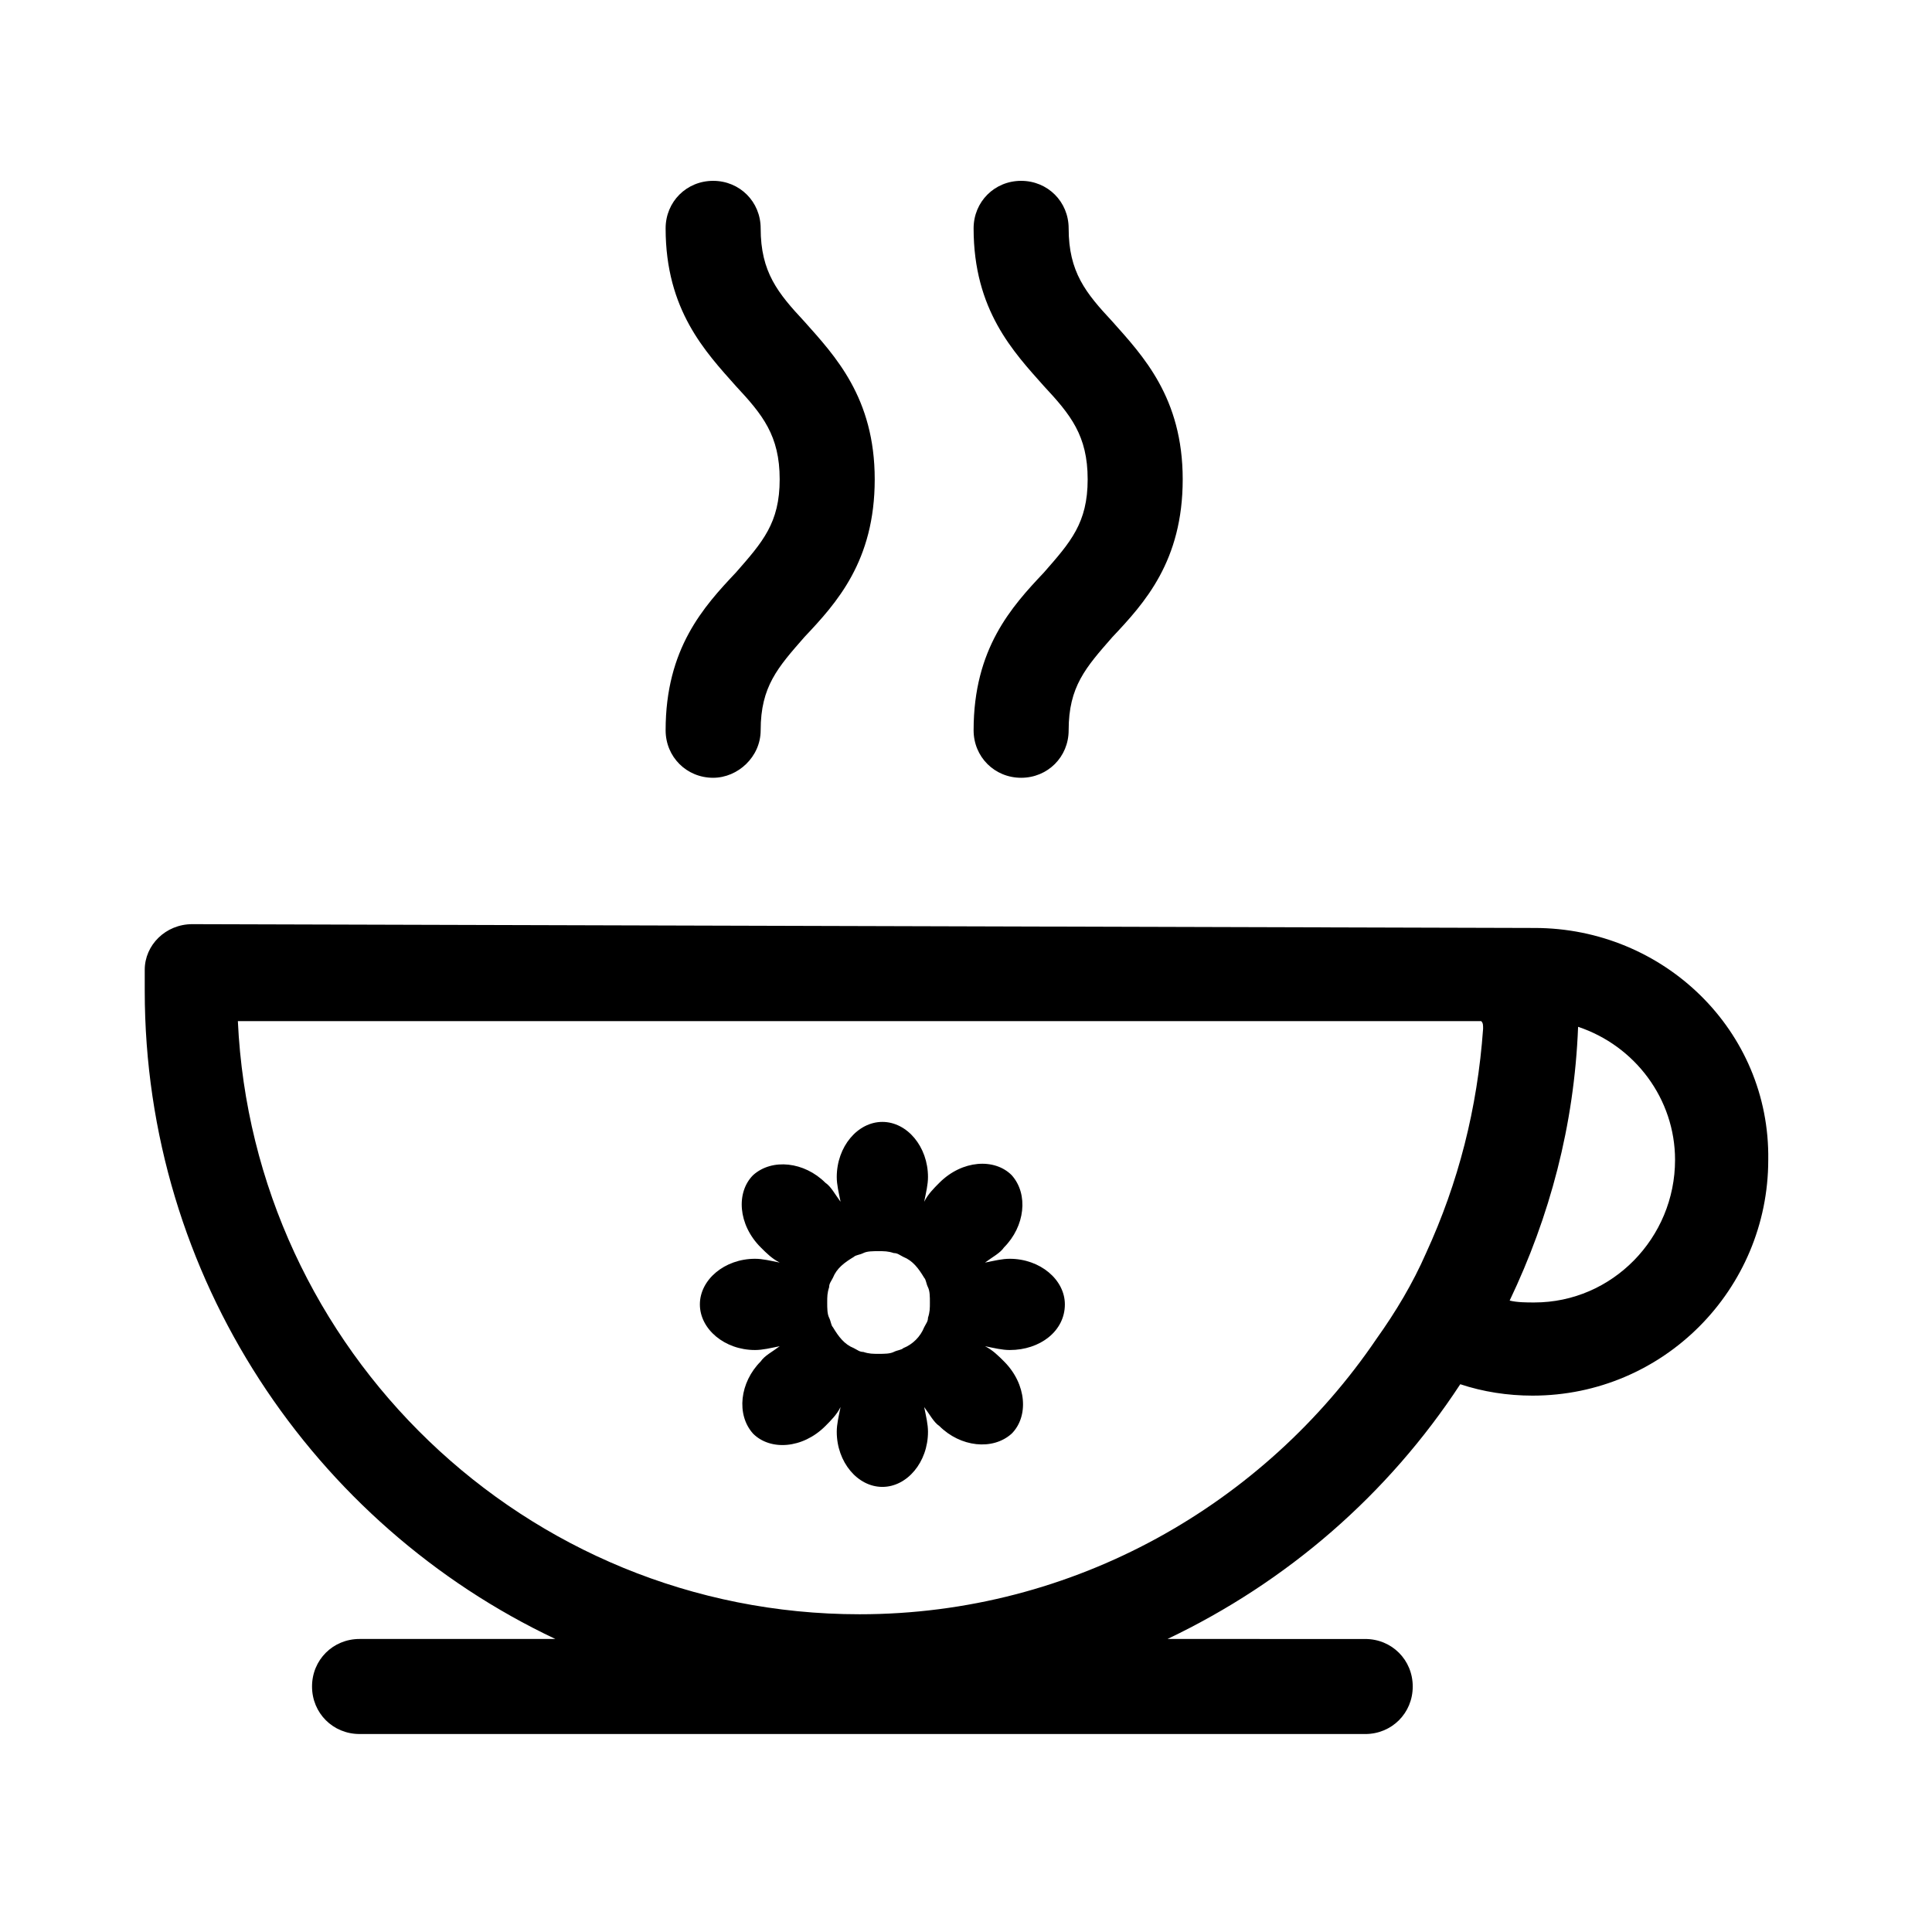
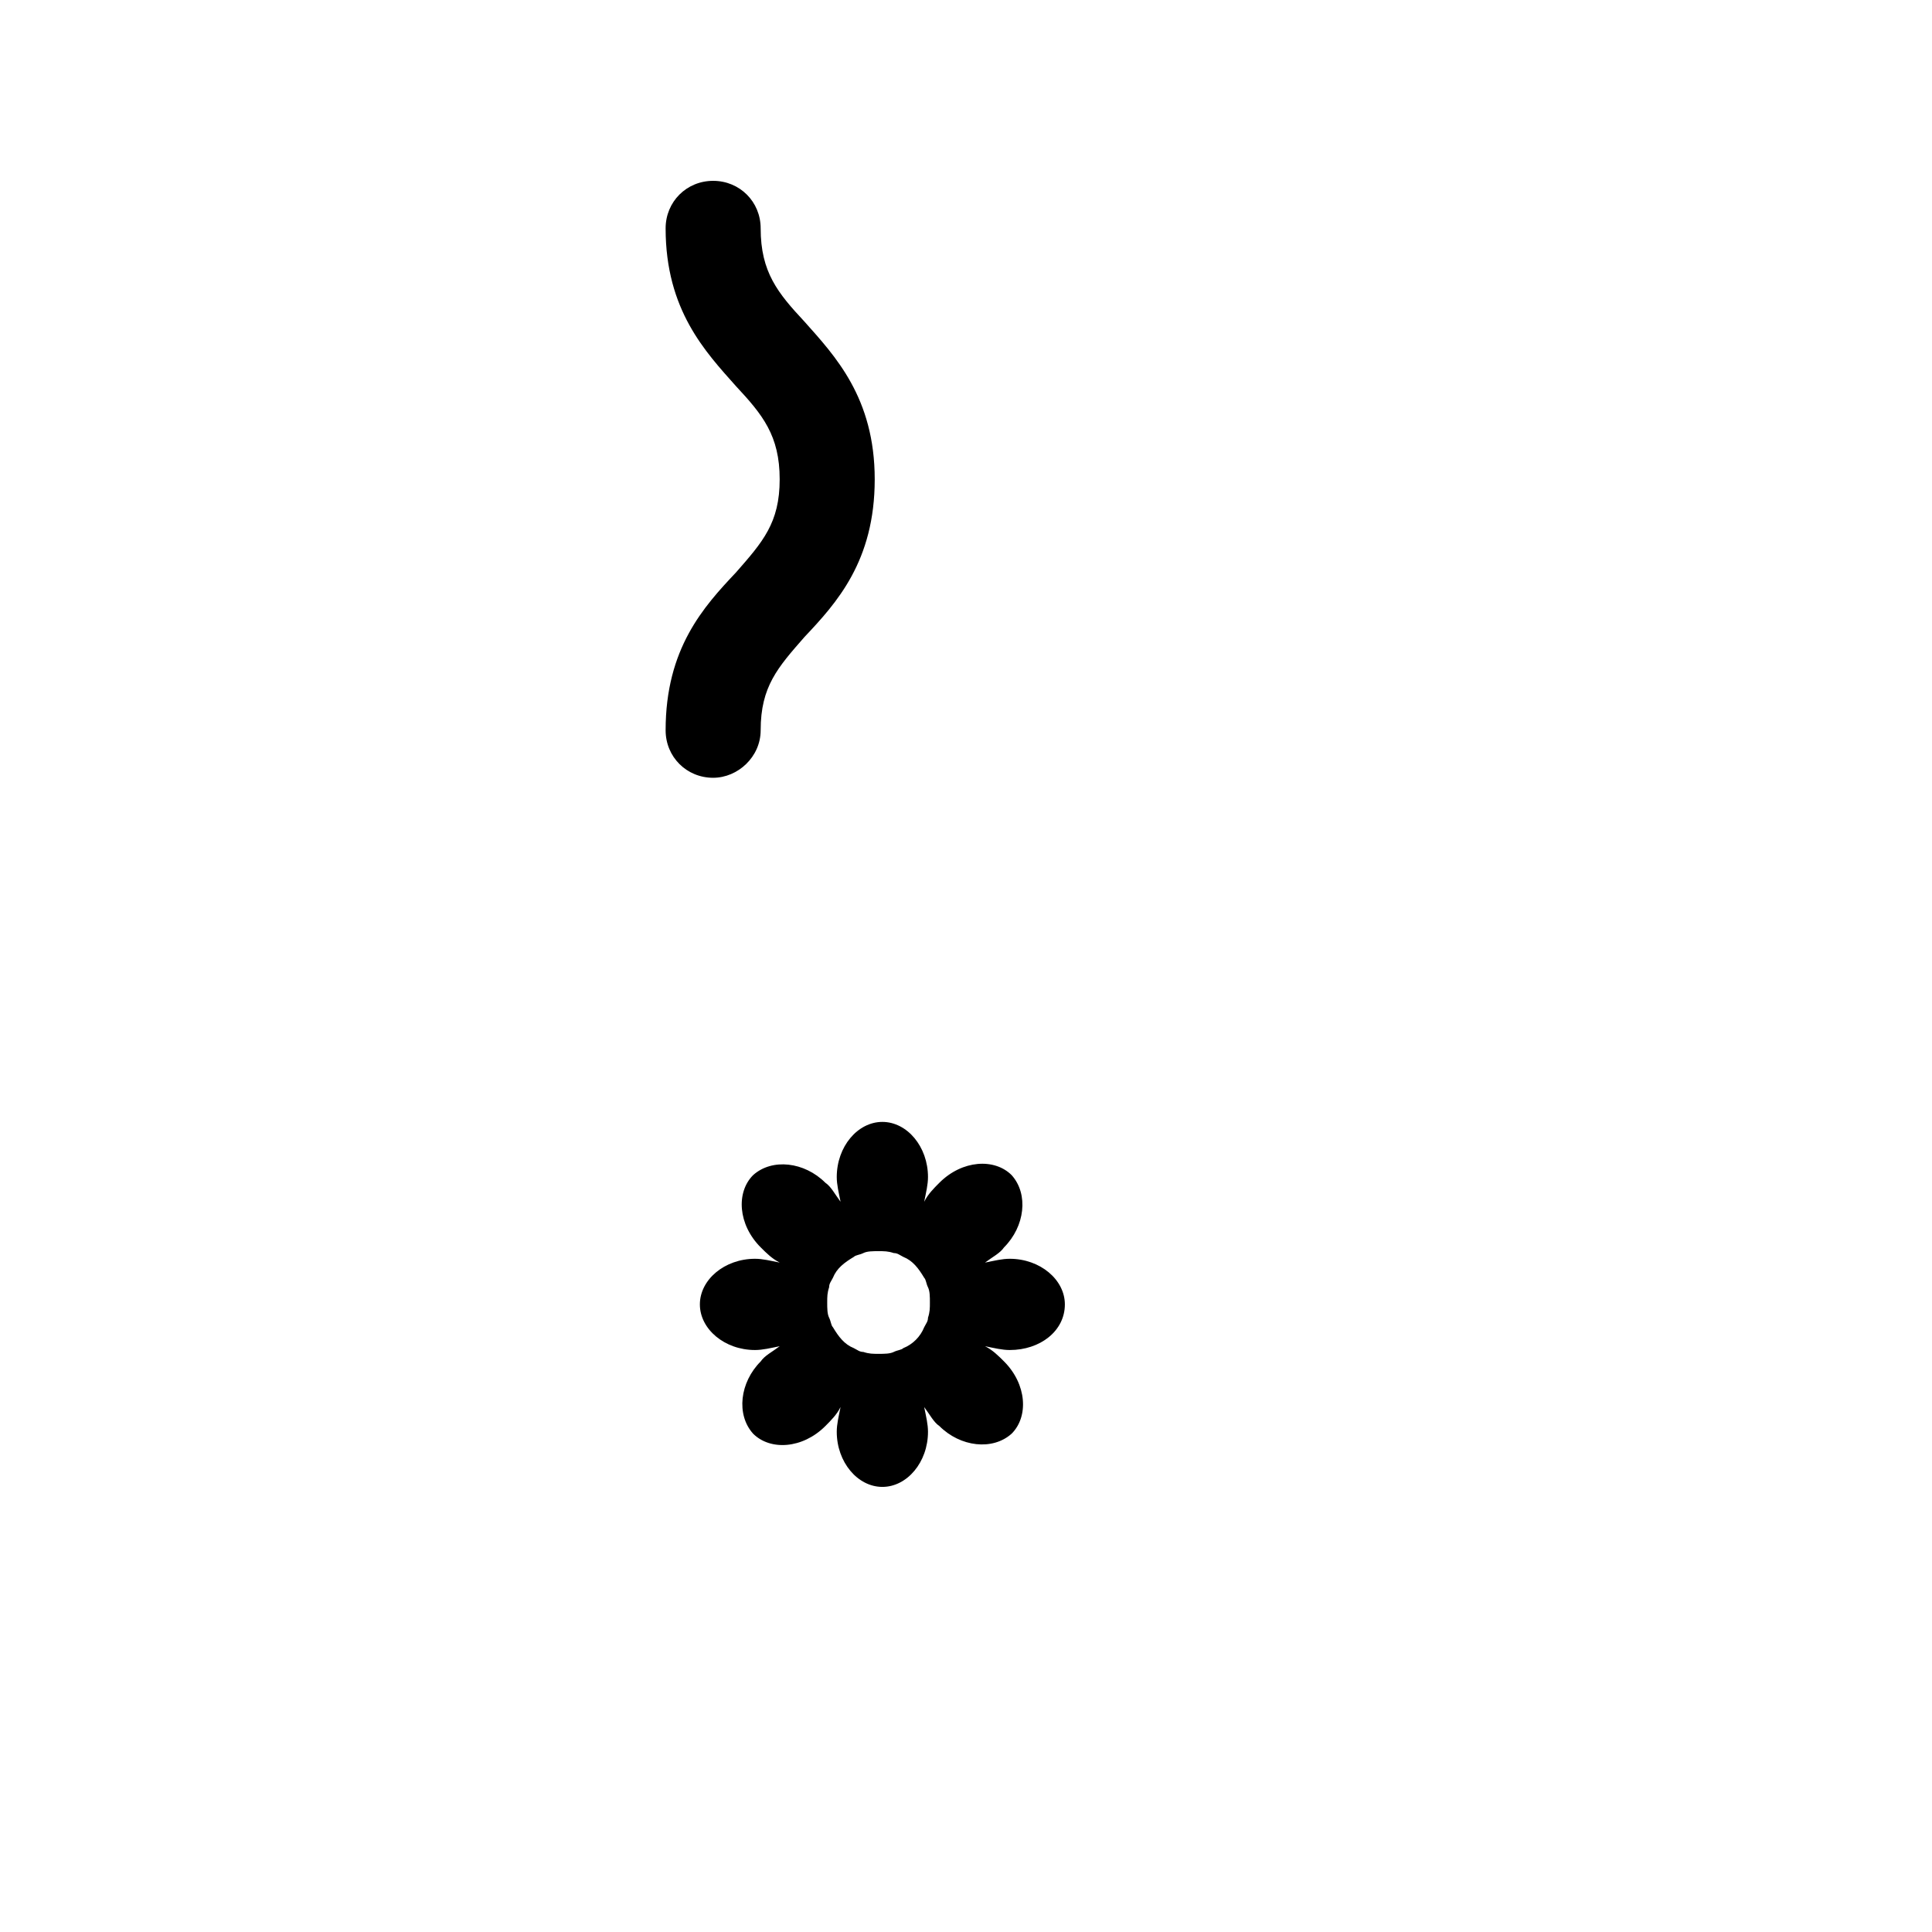
<svg xmlns="http://www.w3.org/2000/svg" fill="#000000" width="800px" height="800px" version="1.1" viewBox="144 144 512 512">
  <g>
    <path d="m332.99 350.12c-7.055 0-12.594-5.543-12.594-12.594 0-21.664 10.078-32.746 18.641-41.816 7.055-8.062 11.586-13.098 11.586-24.688 0-11.586-4.535-17.129-11.586-24.688-8.062-9.07-18.641-20.152-18.641-41.816 0-7.055 5.543-12.594 12.594-12.594 7.055 0 12.594 5.543 12.594 12.594 0 11.586 4.535 17.129 11.586 24.688 8.062 9.07 18.641 20.152 18.641 41.816 0 21.664-10.078 32.746-18.641 41.816-7.055 8.062-11.586 13.098-11.586 24.688 0 7.051-6.043 12.594-12.594 12.594z" />
-     <path d="m414.61 350.12c-7.055 0-12.594-5.543-12.594-12.594 0-21.664 10.078-32.746 18.641-41.816 7.055-8.062 11.586-13.098 11.586-24.688 0-11.586-4.535-17.129-11.586-24.688-8.062-9.07-18.641-20.152-18.641-41.816 0-7.055 5.543-12.594 12.594-12.594 7.055 0 12.594 5.543 12.594 12.594 0 11.586 4.535 17.129 11.586 24.688 8.062 9.07 18.641 20.152 18.641 41.816 0 21.664-10.078 32.746-18.641 41.816-7.055 8.062-11.586 13.098-11.586 24.688 0 7.051-5.539 12.594-12.594 12.594z" />
-     <path d="m550.64 389.92c-0.504 0-355.69-1.008-355.69-1.008-7.055 0-12.594 5.543-12.594 12.09v1.512 4.031c0 76.074 44.84 141.57 108.82 171.8h-51.891c-7.055 0-12.594 5.543-12.594 12.594 0 7.055 5.543 12.594 12.594 12.594l266.51 0.004c7.055 0 12.594-5.543 12.594-12.594 0-7.055-5.543-12.594-12.594-12.594l-52.395-0.004c31.738-15.113 58.441-38.289 77.586-67.512 6.047 2.016 12.594 3.023 19.145 3.023 34.762 0 62.473-28.215 62.473-62.473 0.504-34.258-27.707-61.465-61.969-61.465zm-50.883 24.688h36.777c0.504 0.504 0.504 1.008 0.504 2.016-1.512 21.16-6.551 40.809-15.113 59.449-3.527 8.062-8.062 15.617-13.098 22.672-29.727 43.832-80.105 73.051-137.04 73.051-88.672 0-160.71-70.031-164.75-157.19m343.59 74.562c-2.016 0-4.535 0-6.551-0.504 10.578-22.168 17.129-46.352 18.137-72.547 15.113 5.039 25.695 19.145 25.695 35.266 0 20.656-16.625 37.785-37.281 37.785z" />
    <path d="m426.2 489.68c0-6.551-6.551-12.09-14.609-12.09-2.016 0-4.031 0.504-6.551 1.008 2.016-1.512 4.031-2.519 5.039-4.031 5.543-5.543 6.551-14.105 2.016-19.145-4.535-4.535-13.098-4.031-19.145 2.016-1.512 1.512-3.023 3.023-4.031 5.039 0.504-2.519 1.008-4.535 1.008-6.551 0-8.062-5.543-14.609-12.09-14.609-6.551 0-12.09 6.551-12.09 14.609 0 2.016 0.504 4.031 1.008 6.551-1.512-2.016-2.519-4.031-4.031-5.039-5.543-5.543-14.105-6.551-19.145-2.016-4.535 4.535-4.031 13.098 2.016 19.145 1.512 1.512 3.023 3.023 5.039 4.031-2.519-0.504-4.535-1.008-6.551-1.008-8.062 0-14.609 5.543-14.609 12.09 0 6.551 6.551 12.09 14.609 12.09 2.016 0 4.031-0.504 6.551-1.008-2.016 1.512-4.031 2.519-5.039 4.031-5.543 5.543-6.551 14.105-2.016 19.145 4.535 4.535 13.098 4.031 19.145-2.016 1.512-1.512 3.023-3.023 4.031-5.039-0.504 2.519-1.008 4.535-1.008 6.551 0 8.062 5.543 14.609 12.09 14.609 6.551 0 12.09-6.551 12.09-14.609 0-2.016-0.504-4.031-1.008-6.551 1.512 2.016 2.519 4.031 4.031 5.039 5.543 5.543 14.105 6.551 19.145 2.016 4.535-4.535 4.031-13.098-2.016-19.145-1.512-1.512-3.023-3.023-5.039-4.031 2.519 0.504 4.535 1.008 6.551 1.008 8.062 0.004 14.609-5.035 14.609-12.09zm-42.824 11.59c-0.504 0.504-1.512 0.504-2.519 1.008-1.008 0.504-2.519 0.504-4.031 0.504-1.512 0-2.519 0-4.031-0.504-1.008 0-1.512-0.504-2.519-1.008-2.519-1.008-4.031-3.023-5.543-5.543-0.504-0.504-0.504-1.512-1.008-2.519s-0.504-2.519-0.504-4.031 0-2.519 0.504-4.031c0-1.008 0.504-1.512 1.008-2.519 1.008-2.519 3.023-4.031 5.543-5.543 0.504-0.504 1.512-0.504 2.519-1.008 1.008-0.504 2.519-0.504 4.031-0.504 1.512 0 2.519 0 4.031 0.504 1.008 0 1.512 0.504 2.519 1.008 2.519 1.008 4.031 3.023 5.543 5.543 0.504 0.504 0.504 1.512 1.008 2.519s0.504 2.519 0.504 4.031 0 2.519-0.504 4.031c0 1.008-0.504 1.512-1.008 2.519-1.008 2.519-3.023 4.535-5.543 5.543z" />
  </g>
</svg>